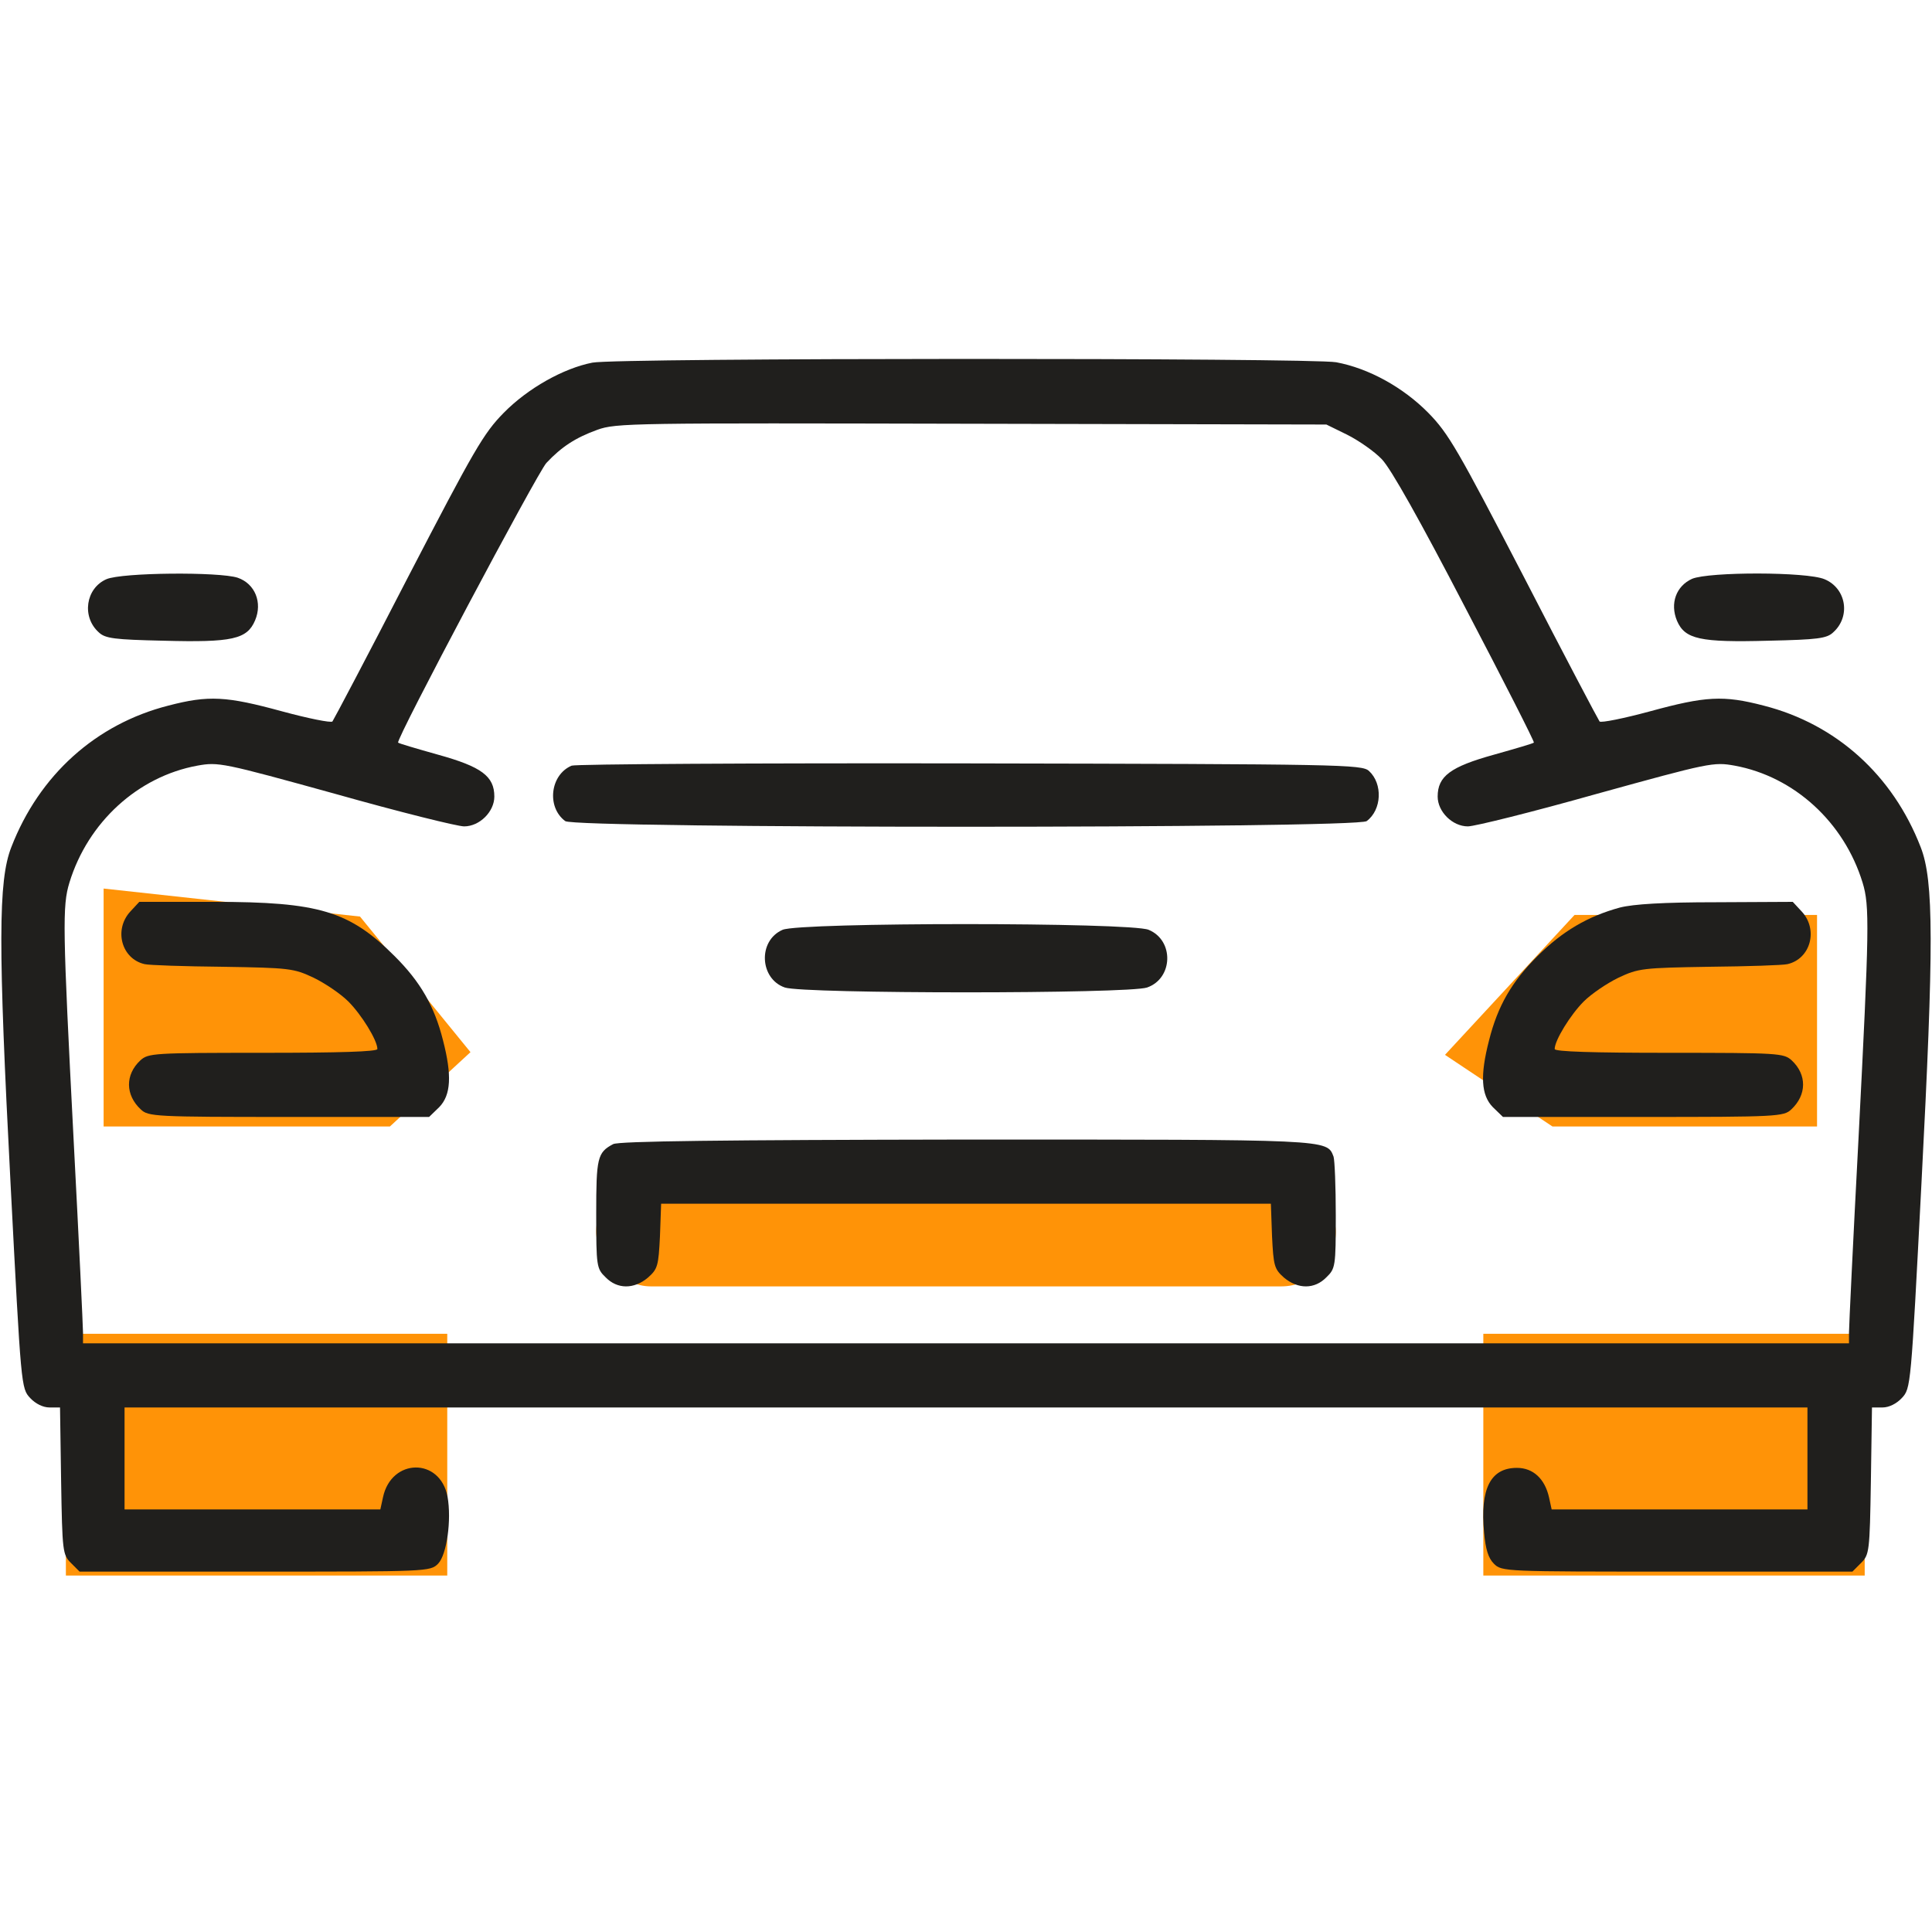
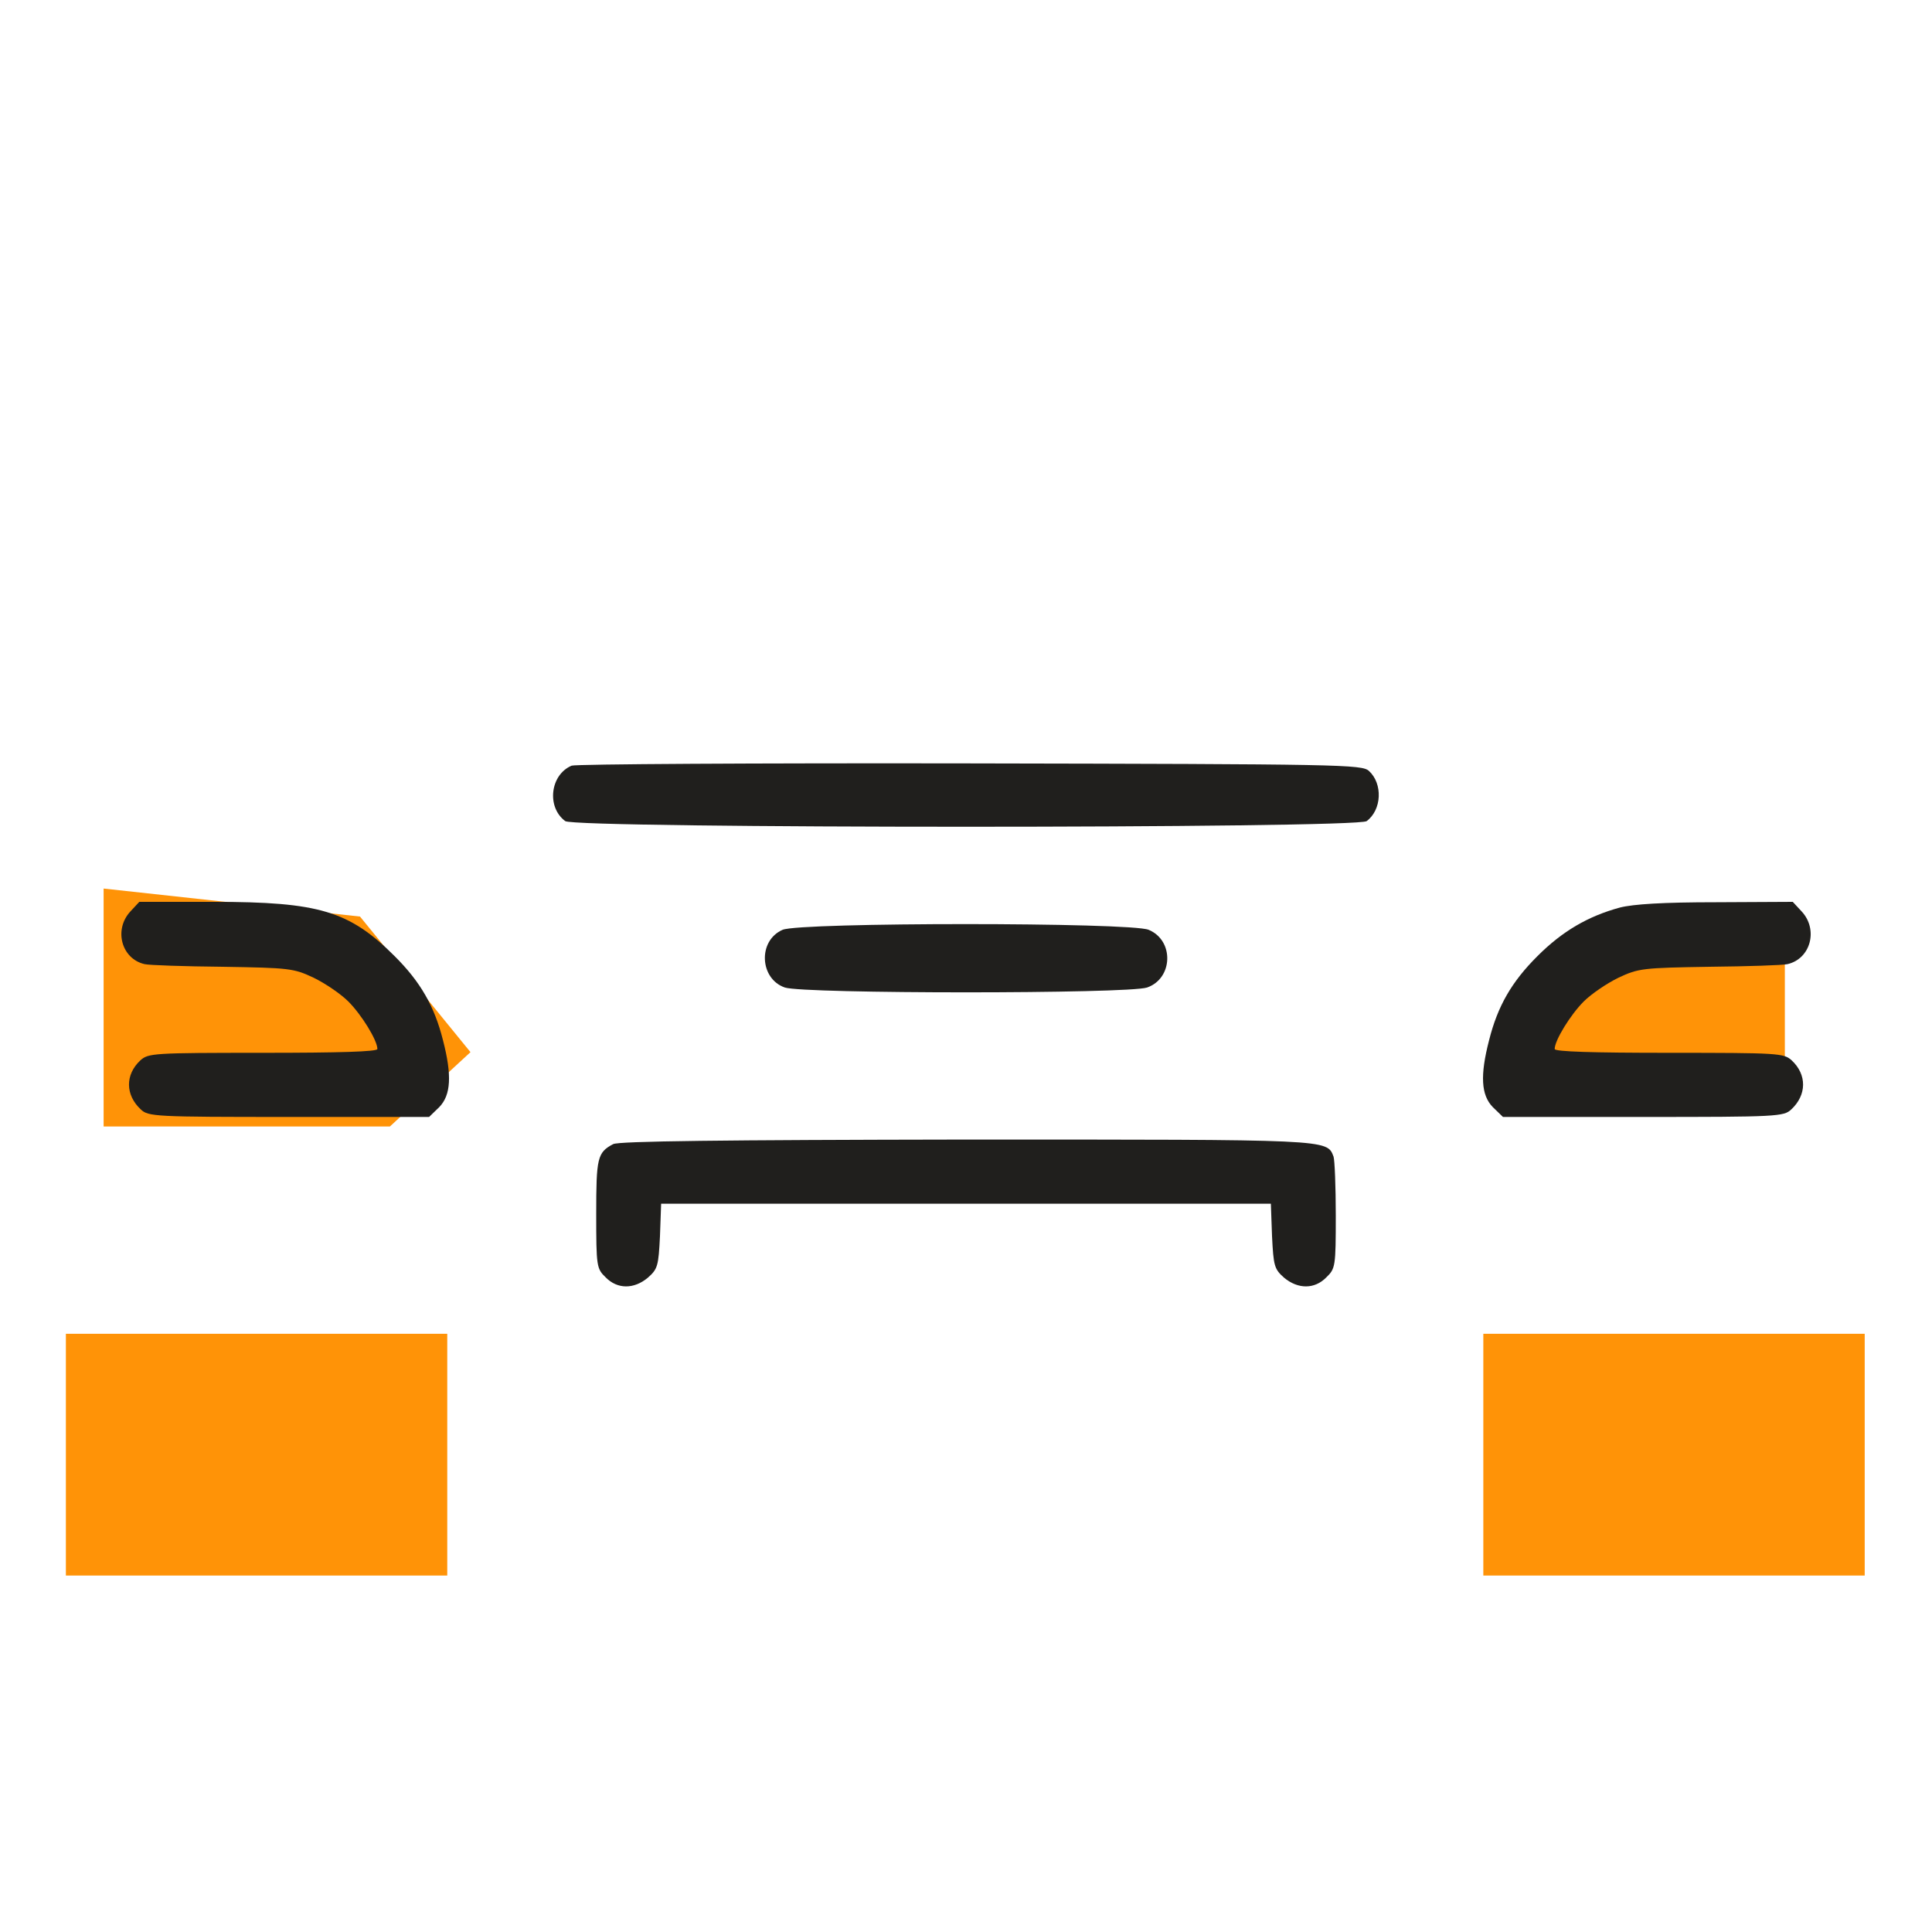
<svg xmlns="http://www.w3.org/2000/svg" width="30" height="30" viewBox="0 0 30 30" fill="none">
  <path d="M6.445 23.965V21.211H1.523V23.965H6.445Z" fill="#FF9307" stroke="#FF9307" />
  <path d="M28.455 23.965V21.211H23.533V23.965H28.455Z" fill="#FF9307" stroke="#FF9307" />
-   <rect x="9.258" y="18.281" width="11.484" height="1.694" rx="0.847" fill="#FF9307" />
  <path d="M5.332 14.707L2.109 14.355V16.992H5.859L6.621 16.289L5.332 14.707Z" fill="#FF9307" />
  <path d="M24.668 14.707H27.715V16.992H24.258L23.203 16.289L24.668 14.707Z" fill="#FF9307" />
  <path d="M5.332 14.707L2.109 14.355V16.992H5.859L6.621 16.289L5.332 14.707Z" stroke="#FF9307" />
-   <path d="M24.668 14.707H27.715V16.992H24.258L23.203 16.289L24.668 14.707Z" stroke="#FF9307" />
-   <path d="M9.199 5.631C8.748 5.719 8.197 6.029 7.822 6.41C7.506 6.732 7.365 6.979 6.334 8.965C5.713 10.172 5.18 11.18 5.162 11.203C5.139 11.227 4.787 11.156 4.377 11.045C3.516 10.81 3.24 10.793 2.613 10.957C1.488 11.244 0.609 12.035 0.176 13.154C-0.029 13.676 -0.029 14.672 0.164 18.381C0.328 21.545 0.328 21.557 0.469 21.709C0.551 21.797 0.668 21.855 0.768 21.855H0.932L0.949 22.998C0.967 24.094 0.973 24.141 1.102 24.27L1.236 24.404H3.955C6.645 24.404 6.68 24.404 6.803 24.281C6.938 24.141 7.014 23.602 6.949 23.238C6.832 22.629 6.076 22.641 5.947 23.25L5.906 23.438H3.92H1.934V22.646V21.855H15H28.066V22.646V23.438H26.08H24.094L24.053 23.25C23.988 22.963 23.807 22.793 23.555 22.793C23.145 22.793 22.98 23.115 23.045 23.801C23.068 24.053 23.109 24.193 23.197 24.281C23.32 24.404 23.355 24.404 26.045 24.404H28.764L28.898 24.27C29.027 24.141 29.033 24.094 29.051 22.998L29.068 21.855H29.233C29.332 21.855 29.449 21.797 29.531 21.709C29.672 21.557 29.672 21.545 29.836 18.381C30.029 14.672 30.029 13.676 29.824 13.154C29.391 12.035 28.512 11.244 27.387 10.957C26.76 10.793 26.484 10.81 25.623 11.045C25.213 11.156 24.861 11.227 24.838 11.203C24.82 11.18 24.287 10.172 23.666 8.965C22.635 6.979 22.494 6.732 22.178 6.41C21.785 6.012 21.252 5.719 20.748 5.625C20.355 5.555 9.58 5.555 9.199 5.631ZM20.918 6.75C21.094 6.838 21.34 7.008 21.457 7.131C21.598 7.277 22.049 8.08 22.752 9.434C23.35 10.576 23.83 11.52 23.818 11.531C23.812 11.543 23.531 11.625 23.197 11.719C22.523 11.906 22.324 12.053 22.324 12.369C22.324 12.604 22.553 12.832 22.793 12.832C22.898 12.832 23.795 12.609 24.791 12.328C26.549 11.842 26.608 11.83 26.936 11.889C27.861 12.059 28.635 12.768 28.922 13.705C29.033 14.068 29.027 14.402 28.858 17.695C28.775 19.26 28.711 20.607 28.711 20.695V20.859H15H1.289V20.695C1.289 20.607 1.225 19.26 1.143 17.695C0.973 14.402 0.967 14.068 1.078 13.705C1.365 12.768 2.139 12.059 3.064 11.889C3.393 11.83 3.451 11.842 5.209 12.328C6.205 12.609 7.102 12.832 7.207 12.832C7.447 12.832 7.676 12.604 7.676 12.369C7.676 12.053 7.477 11.906 6.803 11.719C6.469 11.625 6.188 11.543 6.182 11.531C6.141 11.49 8.344 7.342 8.484 7.189C8.719 6.938 8.936 6.797 9.275 6.674C9.568 6.568 9.814 6.568 15.088 6.58L20.596 6.592L20.918 6.75Z" fill="#201F1D" />
  <path d="M8.877 11.889C8.543 12.029 8.484 12.533 8.777 12.75C8.923 12.867 21.076 12.867 21.222 12.75C21.457 12.574 21.474 12.17 21.257 11.971C21.146 11.871 20.835 11.865 15.064 11.854C11.724 11.848 8.941 11.865 8.877 11.889Z" fill="#201F1D" />
  <path d="M2.022 14.156C1.764 14.438 1.887 14.889 2.245 14.971C2.315 14.988 2.86 15.006 3.458 15.012C4.489 15.029 4.559 15.035 4.87 15.182C5.051 15.27 5.292 15.434 5.409 15.551C5.614 15.756 5.86 16.154 5.86 16.289C5.86 16.33 5.274 16.348 4.084 16.348C2.379 16.348 2.303 16.354 2.18 16.465C1.94 16.688 1.946 17.004 2.186 17.227C2.303 17.338 2.403 17.344 4.489 17.344H6.663L6.821 17.191C7.002 17.004 7.02 16.699 6.879 16.154C6.745 15.621 6.528 15.246 6.129 14.848C5.426 14.145 4.952 14.004 3.323 14.004H2.163L2.022 14.156Z" fill="#201F1D" />
  <path d="M25.155 14.092C24.657 14.227 24.258 14.461 23.872 14.848C23.473 15.246 23.256 15.621 23.122 16.154C22.981 16.699 22.998 17.004 23.18 17.191L23.338 17.344H25.512C27.598 17.344 27.698 17.338 27.815 17.227C28.055 17.004 28.061 16.688 27.821 16.465C27.698 16.354 27.622 16.348 25.916 16.348C24.727 16.348 24.141 16.33 24.141 16.289C24.141 16.154 24.387 15.756 24.592 15.551C24.709 15.434 24.95 15.27 25.131 15.182C25.442 15.035 25.512 15.029 26.543 15.012C27.141 15.006 27.686 14.988 27.756 14.971C28.114 14.889 28.237 14.438 27.979 14.156L27.838 14.004L26.649 14.01C25.823 14.01 25.366 14.039 25.155 14.092Z" fill="#201F1D" />
  <path d="M12.152 14.438C11.765 14.607 11.795 15.199 12.187 15.334C12.48 15.434 17.519 15.434 17.812 15.334C18.217 15.193 18.234 14.602 17.836 14.438C17.555 14.32 12.422 14.32 12.152 14.438Z" fill="#201F1D" />
  <path d="M9.521 17.766C9.275 17.895 9.258 17.982 9.258 18.85C9.258 19.664 9.264 19.699 9.404 19.834C9.586 20.021 9.844 20.021 10.06 19.84C10.213 19.705 10.225 19.658 10.248 19.195L10.266 18.691H15H19.734L19.752 19.195C19.775 19.658 19.787 19.705 19.939 19.84C20.156 20.021 20.414 20.021 20.596 19.834C20.736 19.699 20.742 19.664 20.742 18.873C20.742 18.422 20.725 18.012 20.707 17.959C20.602 17.689 20.672 17.695 14.988 17.695C11.227 17.701 9.604 17.719 9.521 17.766Z" fill="#201F1D" />
-   <path d="M1.652 8.994C1.33 9.135 1.265 9.58 1.535 9.82C1.634 9.914 1.775 9.932 2.537 9.949C3.609 9.978 3.837 9.926 3.961 9.633C4.078 9.357 3.961 9.064 3.691 8.971C3.404 8.877 1.892 8.889 1.652 8.994Z" fill="#201F1D" />
-   <path d="M26.274 8.988C26.028 9.1 25.928 9.369 26.04 9.639C26.163 9.926 26.397 9.978 27.463 9.949C28.225 9.932 28.366 9.914 28.465 9.82C28.741 9.574 28.67 9.135 28.331 8.994C28.055 8.877 26.538 8.877 26.274 8.988Z" fill="#201F1D" />
</svg>